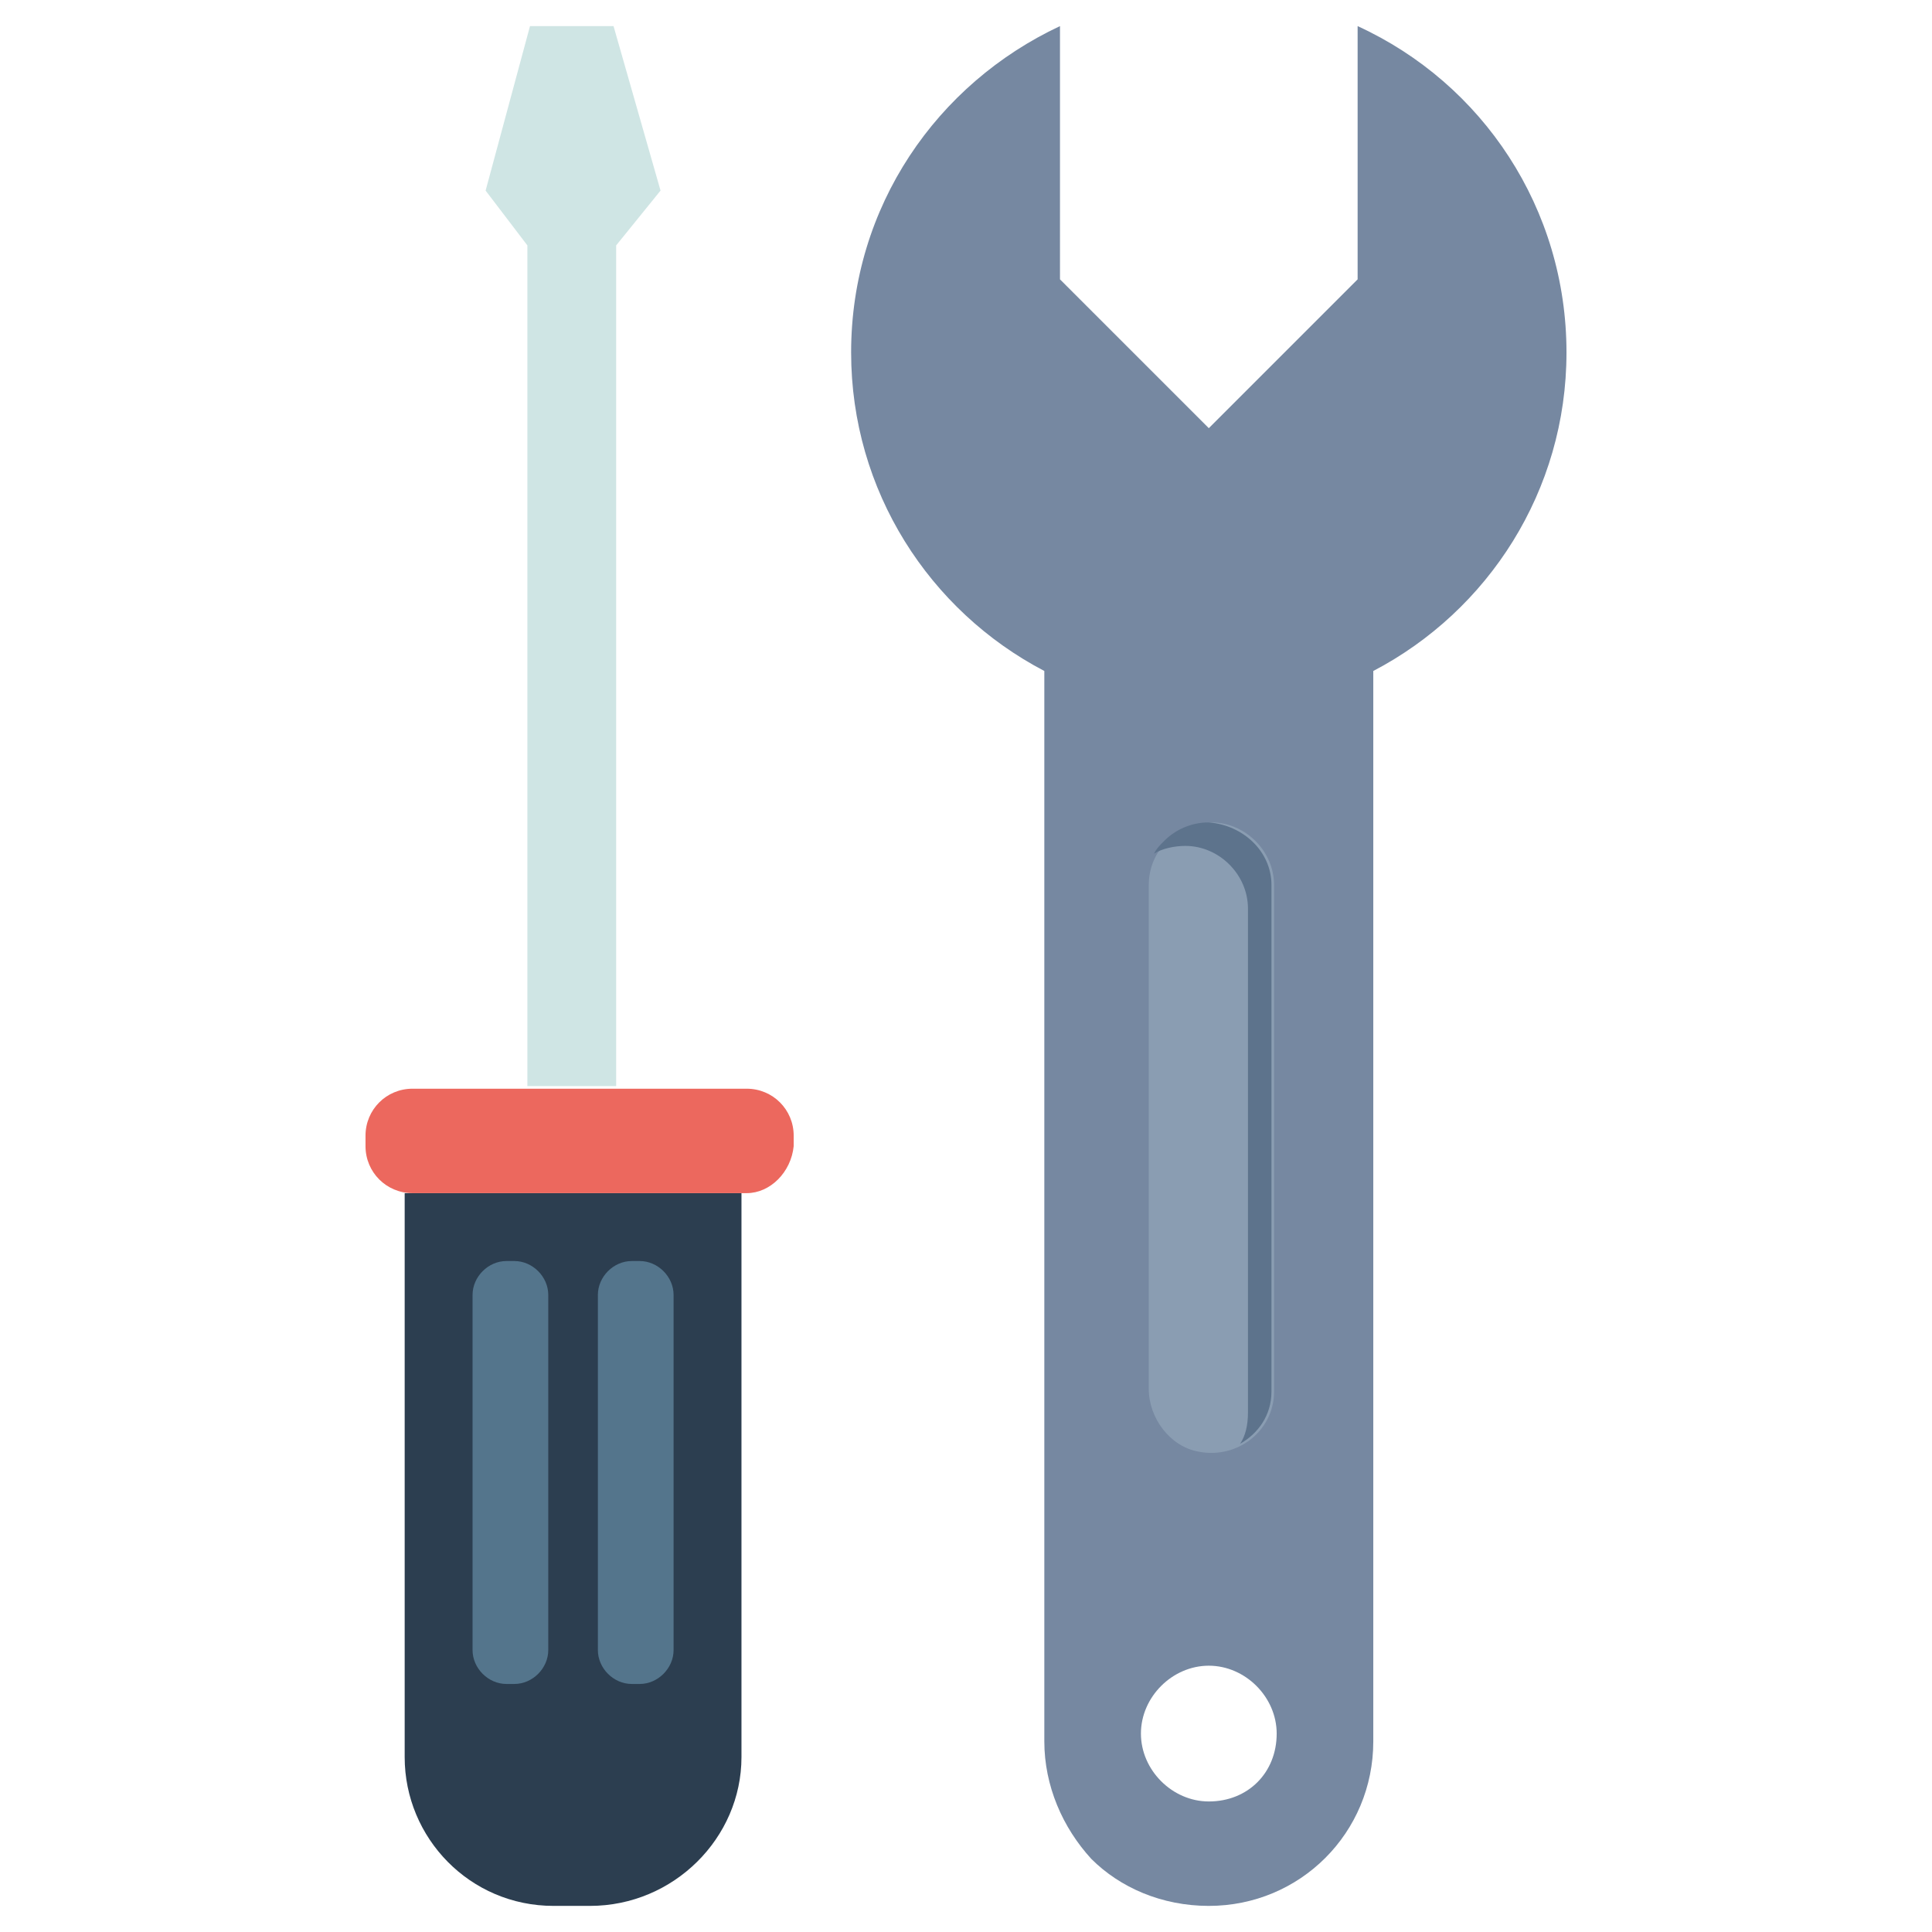
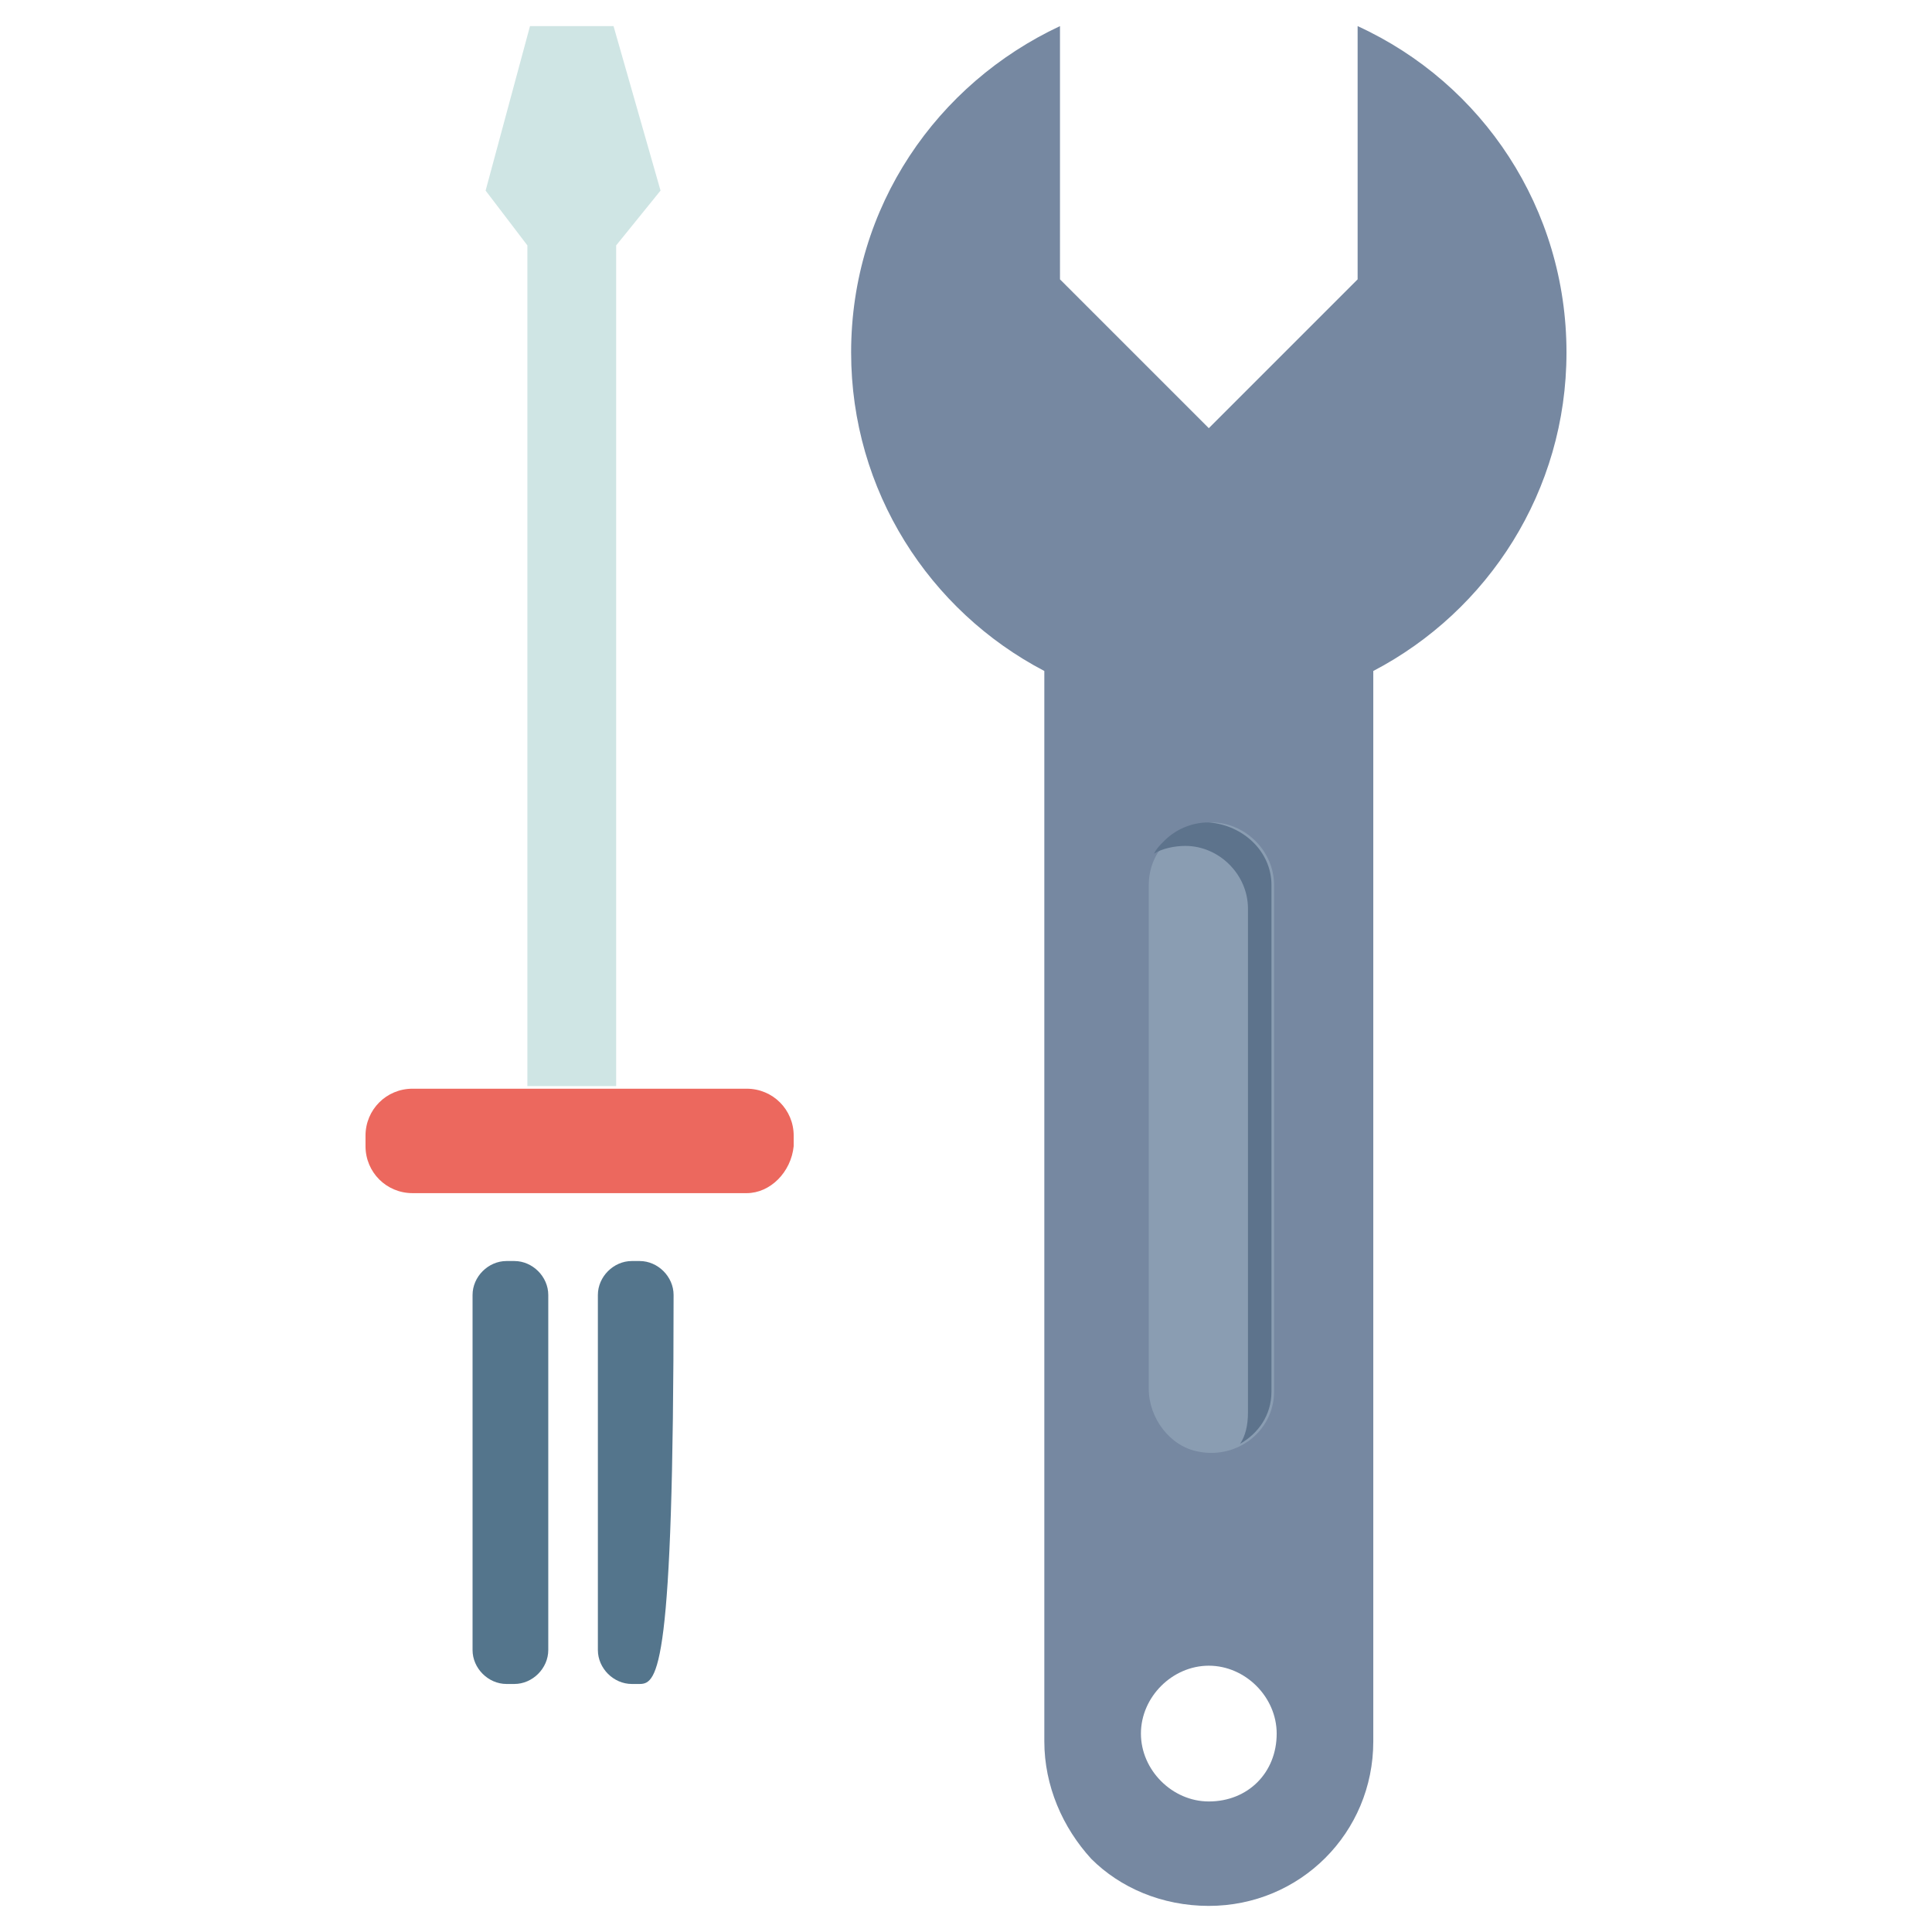
<svg xmlns="http://www.w3.org/2000/svg" id="Layer_1" style="enable-background:new 0 0 74 74;" version="1.1" viewBox="0 0 74 74" xml:space="preserve">
  <style type="text/css">
	.st0{fill:#7688A1;}
	.st1{fill:#FABB8E;}
	.st2{fill:#E69D6A;}
	.st3{fill:#594667;}
	.st4{fill:#E73A36;}
	.st5{fill:#CFE5E4;}
	.st6{fill:#FFFFFF;}
	.st7{fill:#EEF1F6;}
	.st8{fill:#8EDAFA;}
	.st9{fill:#FFF383;}
	.st10{fill:#70B7D6;}
	.st11{fill:#FFAEC3;}
	.st12{fill:#FF9DB2;}
	.st13{fill:#F18DA2;}
	.st14{fill:#FFDF97;}
	.st15{fill:#49375B;}
	.st16{fill:#452E1B;}
	.st17{fill:#FEF6B0;}
	.st18{fill:#FFCCA9;}
	.st19{fill:#FED766;}
	.st20{fill:#8A9DB2;}
	.st21{fill:#5D738C;}
	.st22{fill:#2C3E50;}
	.st23{fill:#EC685E;}
	.st24{fill:#54758C;}
	.st25{fill:#D12828;}
	.st26{fill:#69567C;}
	.st27{fill:#857399;}
	.st28{fill:#705D82;}
	.st29{fill:#EAA678;}
	.st30{fill:#D88D5B;}
	.st31{fill:#3597D3;}
	.st32{fill:#E27491;}
	.st33{fill:#E4F2F1;}
	.st34{fill:#FFE576;}
	.st35{fill:#FFB8CB;}
	.st36{fill:#C91F1F;}
	.st37{fill:#E0E2EE;}
	.st38{fill:#FEFEFE;}
	.st39{fill:#E5E5E5;}
	.st40{fill:#D3D3D3;}
	.st41{fill:#C2C3C4;}
	.st42{fill:none;}
	.st43{fill:#FFFBD7;}
	.st44{fill:#CCCCCC;}
	.st45{fill:#FFF5B0;}
	.st46{fill:#EDEFF4;}
	.st47{fill:#F0F2F7;}
	.st48{fill:#D3EBF7;}
</style>
  <g>
    <g>
      <path class="st0" d="M60,13.5C60,8,56.8,3.2,52,1v9.7c-2.2,2.2-3.5,3.5-5.7,5.7c-2.2-2.2-3.5-3.5-5.7-5.7V1c-4.7,2.2-8,6.9-8,12.5    c0,5.3,3,9.9,7.4,12.2v41c0,1.7,0.7,3.3,1.8,4.5c1.1,1.1,2.7,1.8,4.5,1.8c3.5,0,6.3-2.8,6.3-6.3v-41C57,23.4,60,18.8,60,13.5z     M46.3,69c-1.4,0-2.6-1.2-2.6-2.6c0-1.4,1.2-2.6,2.6-2.6s2.6,1.2,2.6,2.6C48.9,67.9,47.8,69,46.3,69z" />
      <path class="st20" d="M44,33.9v19.3c0,1.1,0.8,2.2,1.9,2.4c1.5,0.3,2.9-0.8,2.9-2.3V33.9c0-1.3-1.1-2.4-2.4-2.4h0    C45,31.6,44,32.6,44,33.9z" />
      <path class="st21" d="M48.7,33.9v19.4c0,0.9-0.5,1.6-1.2,2c0.2-0.3,0.3-0.7,0.3-1.2V34.8c0-1.3-1.1-2.4-2.4-2.4    c-0.4,0-0.9,0.1-1.2,0.3c0.1-0.2,0.2-0.3,0.4-0.5c0.4-0.4,1-0.7,1.7-0.7C47.6,31.6,48.7,32.6,48.7,33.9z" />
    </g>
    <g>
      <polygon class="st5" points="20.2,41.6 23.6,41.6 23.6,9.4 25.3,7.3 23.5,1 20.3,1 18.6,7.3 20.2,9.4   " />
-       <path class="st22" d="M22.6,73h-1.4c-3.2,0-5.7-2.6-5.7-5.7V45.7h12.9v21.6C28.4,70.4,25.8,73,22.6,73z" />
      <path class="st23" d="M28.6,45.7H15.8c-1,0-1.8-0.8-1.8-1.8v-0.4c0-1,0.8-1.8,1.8-1.8h12.8c1,0,1.8,0.8,1.8,1.8v0.4    C30.3,44.9,29.5,45.7,28.6,45.7z" />
      <path class="st24" d="M19.7,64.5h-0.3c-0.7,0-1.3-0.6-1.3-1.3V49.6c0-0.7,0.6-1.3,1.3-1.3h0.3c0.7,0,1.3,0.6,1.3,1.3v13.6    C21,63.9,20.4,64.5,19.7,64.5z" />
-       <path class="st24" d="M24.5,64.5h-0.3c-0.7,0-1.3-0.6-1.3-1.3V49.6c0-0.7,0.6-1.3,1.3-1.3h0.3c0.7,0,1.3,0.6,1.3,1.3v13.6    C25.8,63.9,25.2,64.5,24.5,64.5z" />
+       <path class="st24" d="M24.5,64.5h-0.3c-0.7,0-1.3-0.6-1.3-1.3V49.6c0-0.7,0.6-1.3,1.3-1.3h0.3c0.7,0,1.3,0.6,1.3,1.3C25.8,63.9,25.2,64.5,24.5,64.5z" />
    </g>
  </g>
</svg>